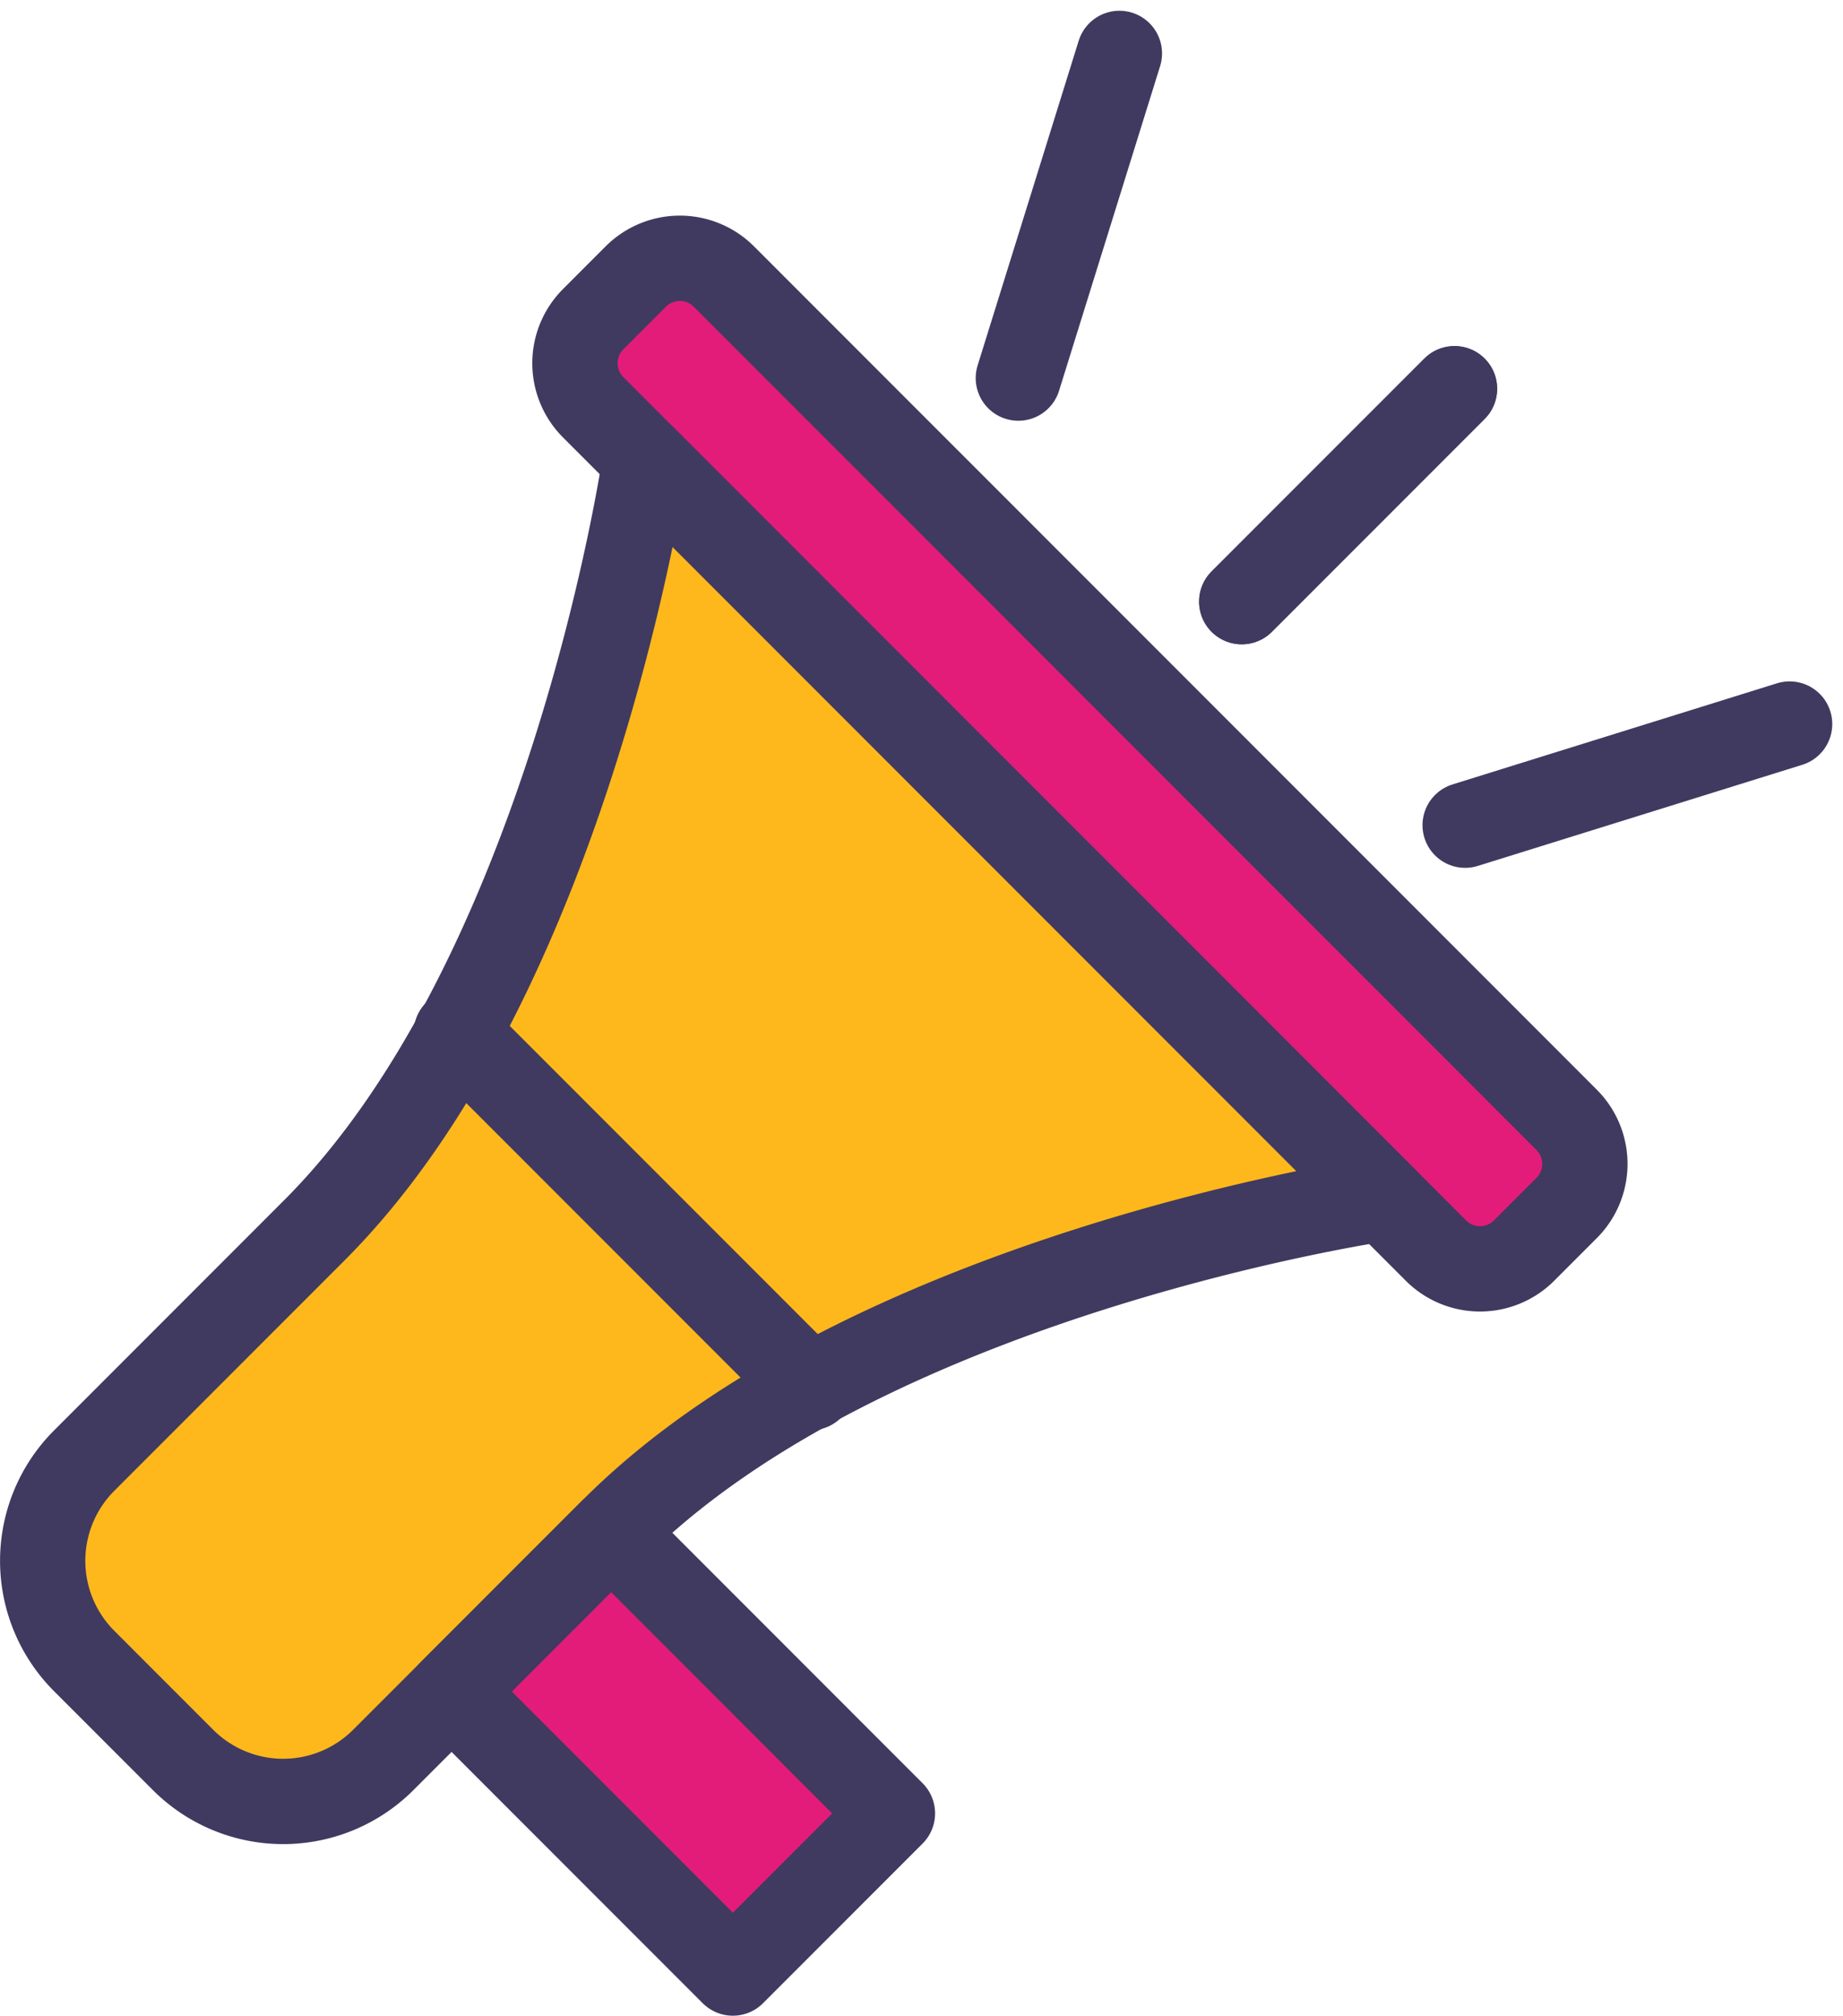
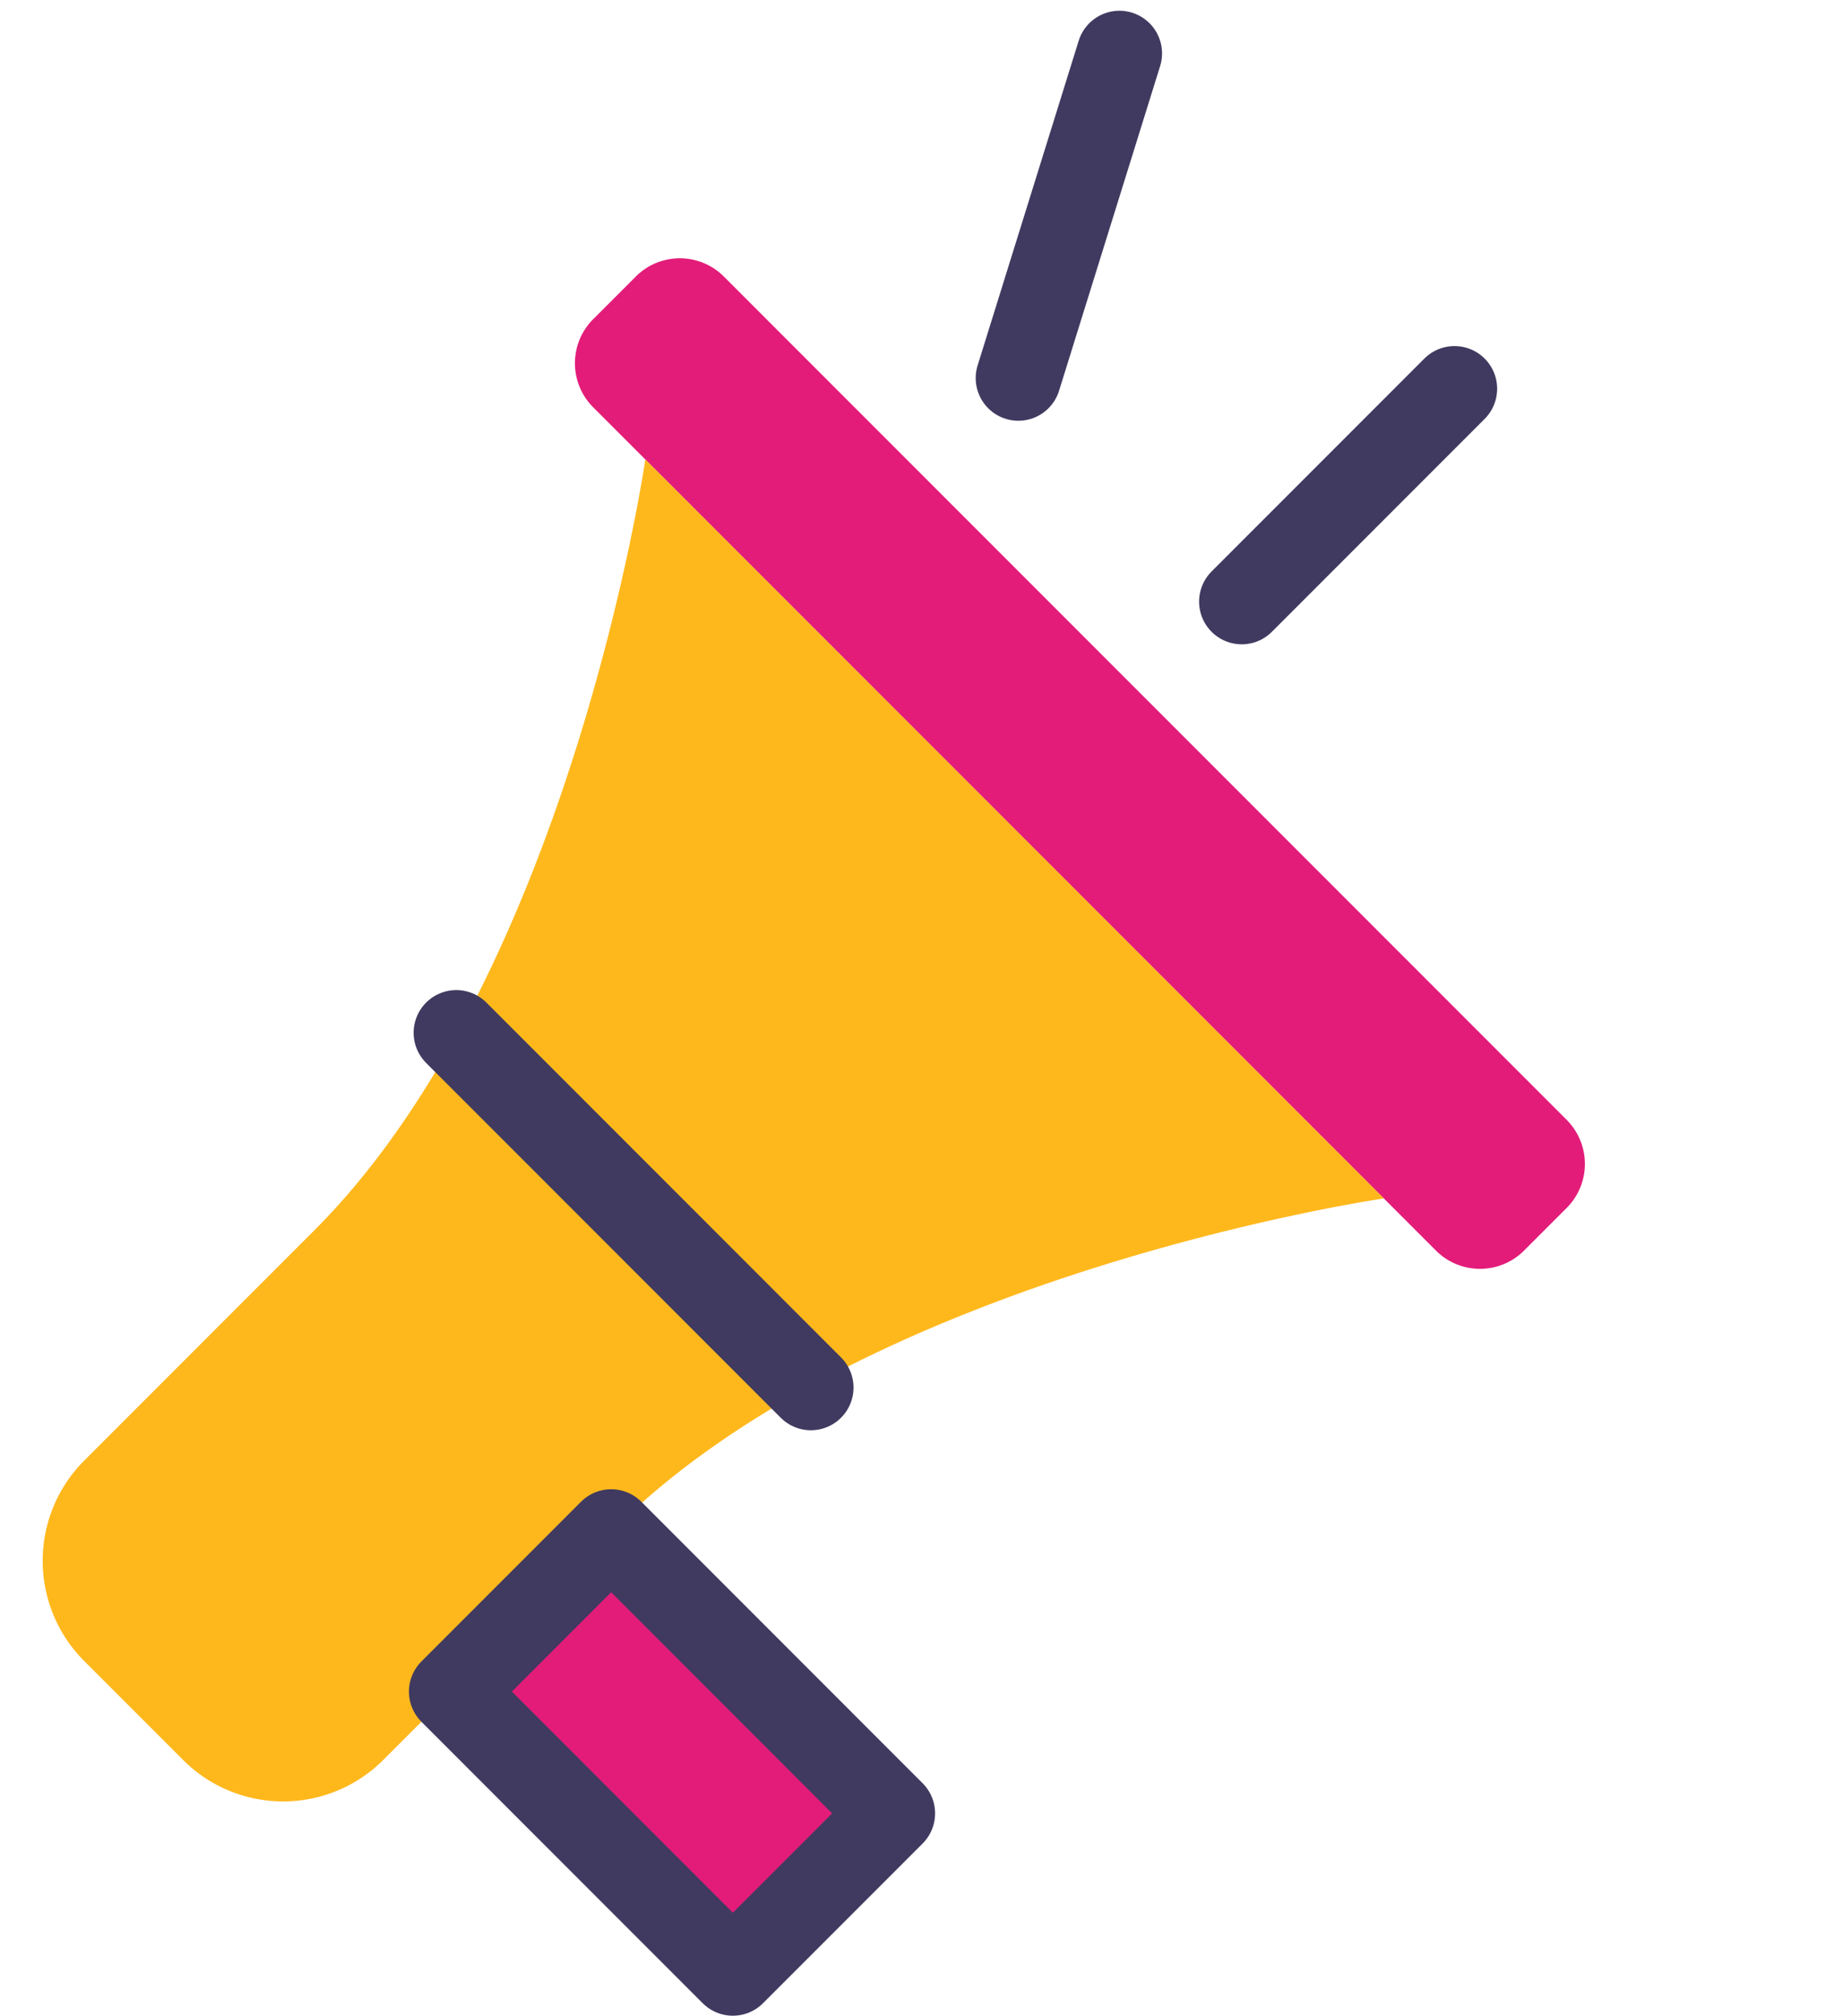
<svg xmlns="http://www.w3.org/2000/svg" height="118.105" viewBox="0 0 108.051 118.105" width="108.051">
  <path d="m91.85 70.146-2.5 2.5a3.65 3.65 0 0 1 -5.161 0l-49.413-49.413a3.65 3.65 0 0 1 0-5.161l2.5-2.5a3.65 3.65 0 0 1 5.161 0l49.413 49.413a3.65 3.65 0 0 1 0 5.161" fill="#e31c79" transform="translate(0 .63)" />
-   <path d="m91.85 70.146-2.5 2.5a3.65 3.65 0 0 1 -5.161 0l-49.413-49.413a3.65 3.65 0 0 1 0-5.161l2.5-2.5a3.65 3.65 0 0 1 5.161 0l49.413 49.413a3.65 3.65 0 0 1 0 5.161z" fill="none" stroke="#403a60" stroke-linecap="round" stroke-linejoin="round" stroke-width="5" transform="translate(0 .63)" />
  <path d="m37.833 26.29c-.066.453-4.477 30.239-19.4 45.163-11.8 11.8-13.341 13.341-13.5 13.5a8.3 8.3 0 0 0 0 11.736l5.8 5.8a8.3 8.3 0 0 0 11.737 0l13.5-13.5c14.924-14.924 44.71-19.335 45.163-19.4z" fill="#ffb81c" transform="translate(0 .63)" />
-   <path d="m37.833 26.29c-.066.453-4.477 30.239-19.4 45.163-11.8 11.8-13.341 13.341-13.5 13.5a8.3 8.3 0 0 0 0 11.736l5.8 5.8a8.3 8.3 0 0 0 11.737 0l13.5-13.5c14.924-14.924 44.71-19.335 45.163-19.4z" fill="none" stroke="#403a60" stroke-linecap="round" stroke-linejoin="round" stroke-width="5" transform="translate(0 .63)" />
  <path d="m26.475 98.484 16.491 16.491 9.356-9.355-16.491-16.492z" fill="#e31c79" transform="translate(0 .63)" />
  <g fill="none">
    <path d="m26.475 98.484 16.491 16.491 9.356-9.355-16.491-16.492z" stroke="#403a60" stroke-linecap="round" stroke-linejoin="round" stroke-width="5" transform="translate(0 .63)" />
    <path d="m26.75 60.511 20.79 20.79" stroke="#403a60" stroke-linecap="round" stroke-linejoin="round" stroke-width="5" />
-     <path d="m72.8 35.251 12.474-12.474" stroke="#403a60" stroke-linecap="round" stroke-linejoin="round" stroke-width="5" />
    <path d="m59.703 22.153 5.925-19.023" stroke="#403a60" stroke-linecap="round" stroke-linejoin="round" stroke-width="5" />
    <path d="m72.8 35.251 12.474-12.474" stroke="#403a60" stroke-linecap="round" stroke-linejoin="round" stroke-width="5" />
-     <path d="m85.898 48.349 19.023-5.925" stroke="#403a60" stroke-linecap="round" stroke-linejoin="round" stroke-width="5" />
-     <path d="m0 .63h107.421v117.475h-107.421z" />
  </g>
</svg>